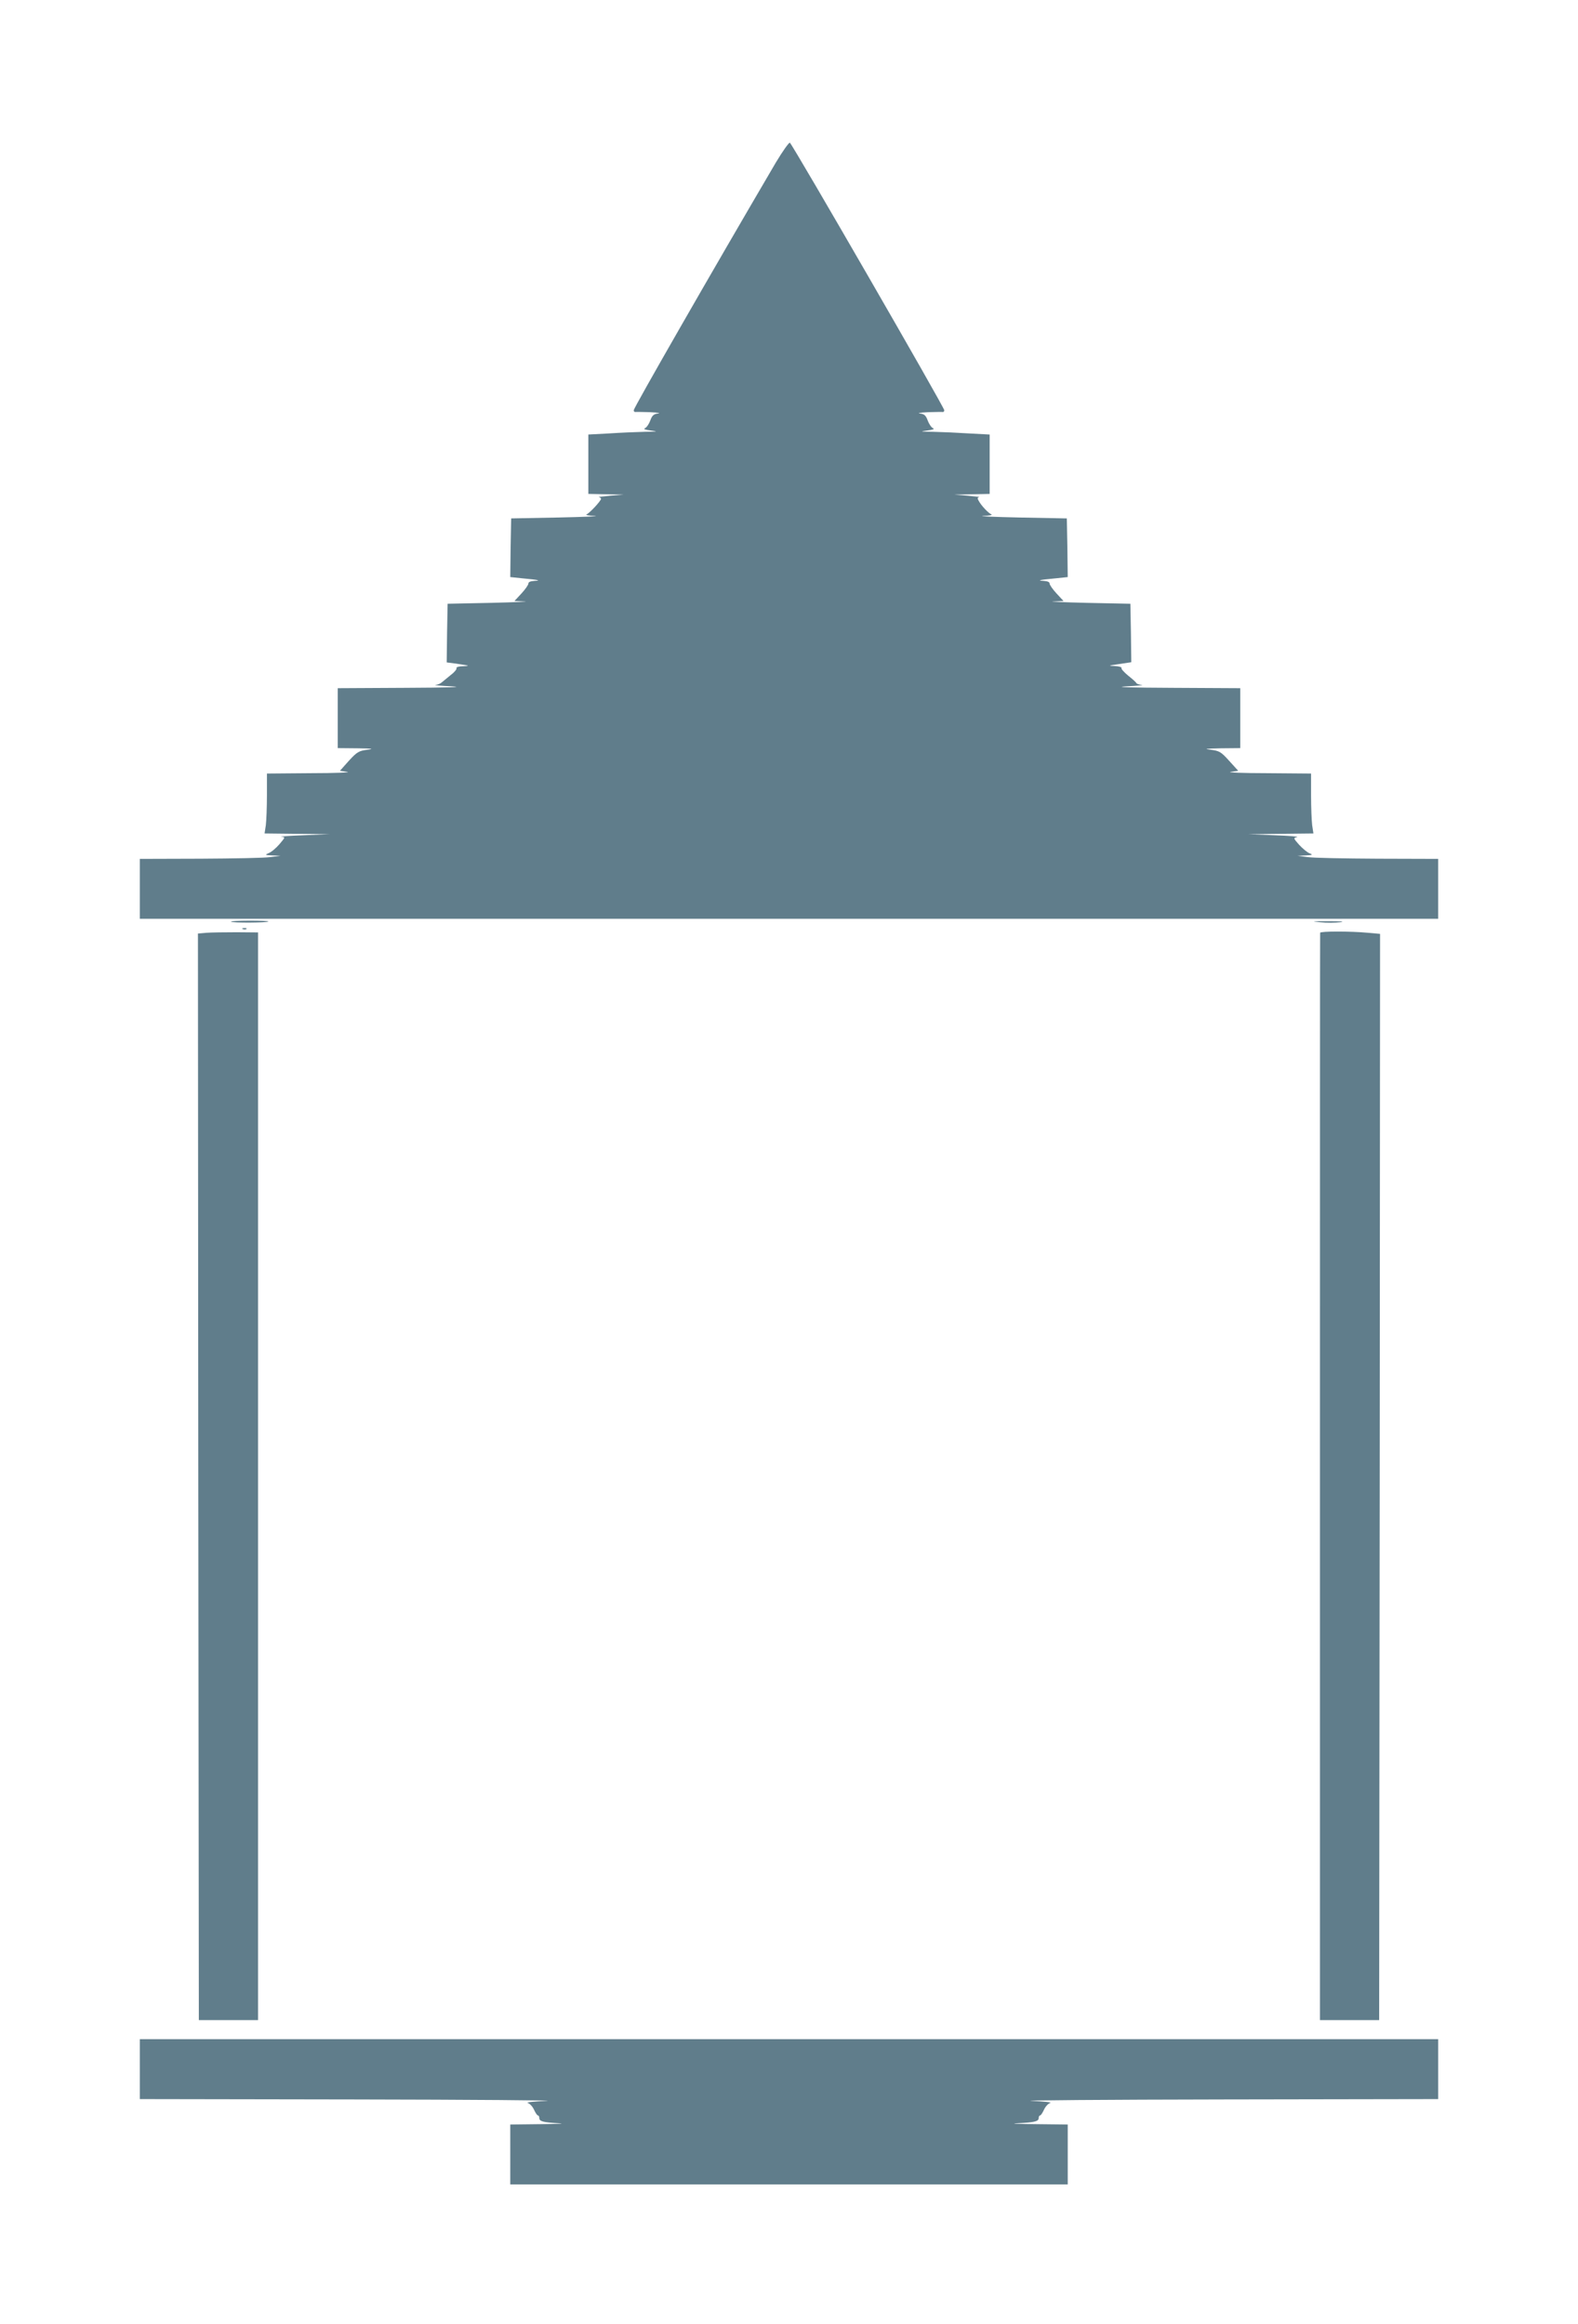
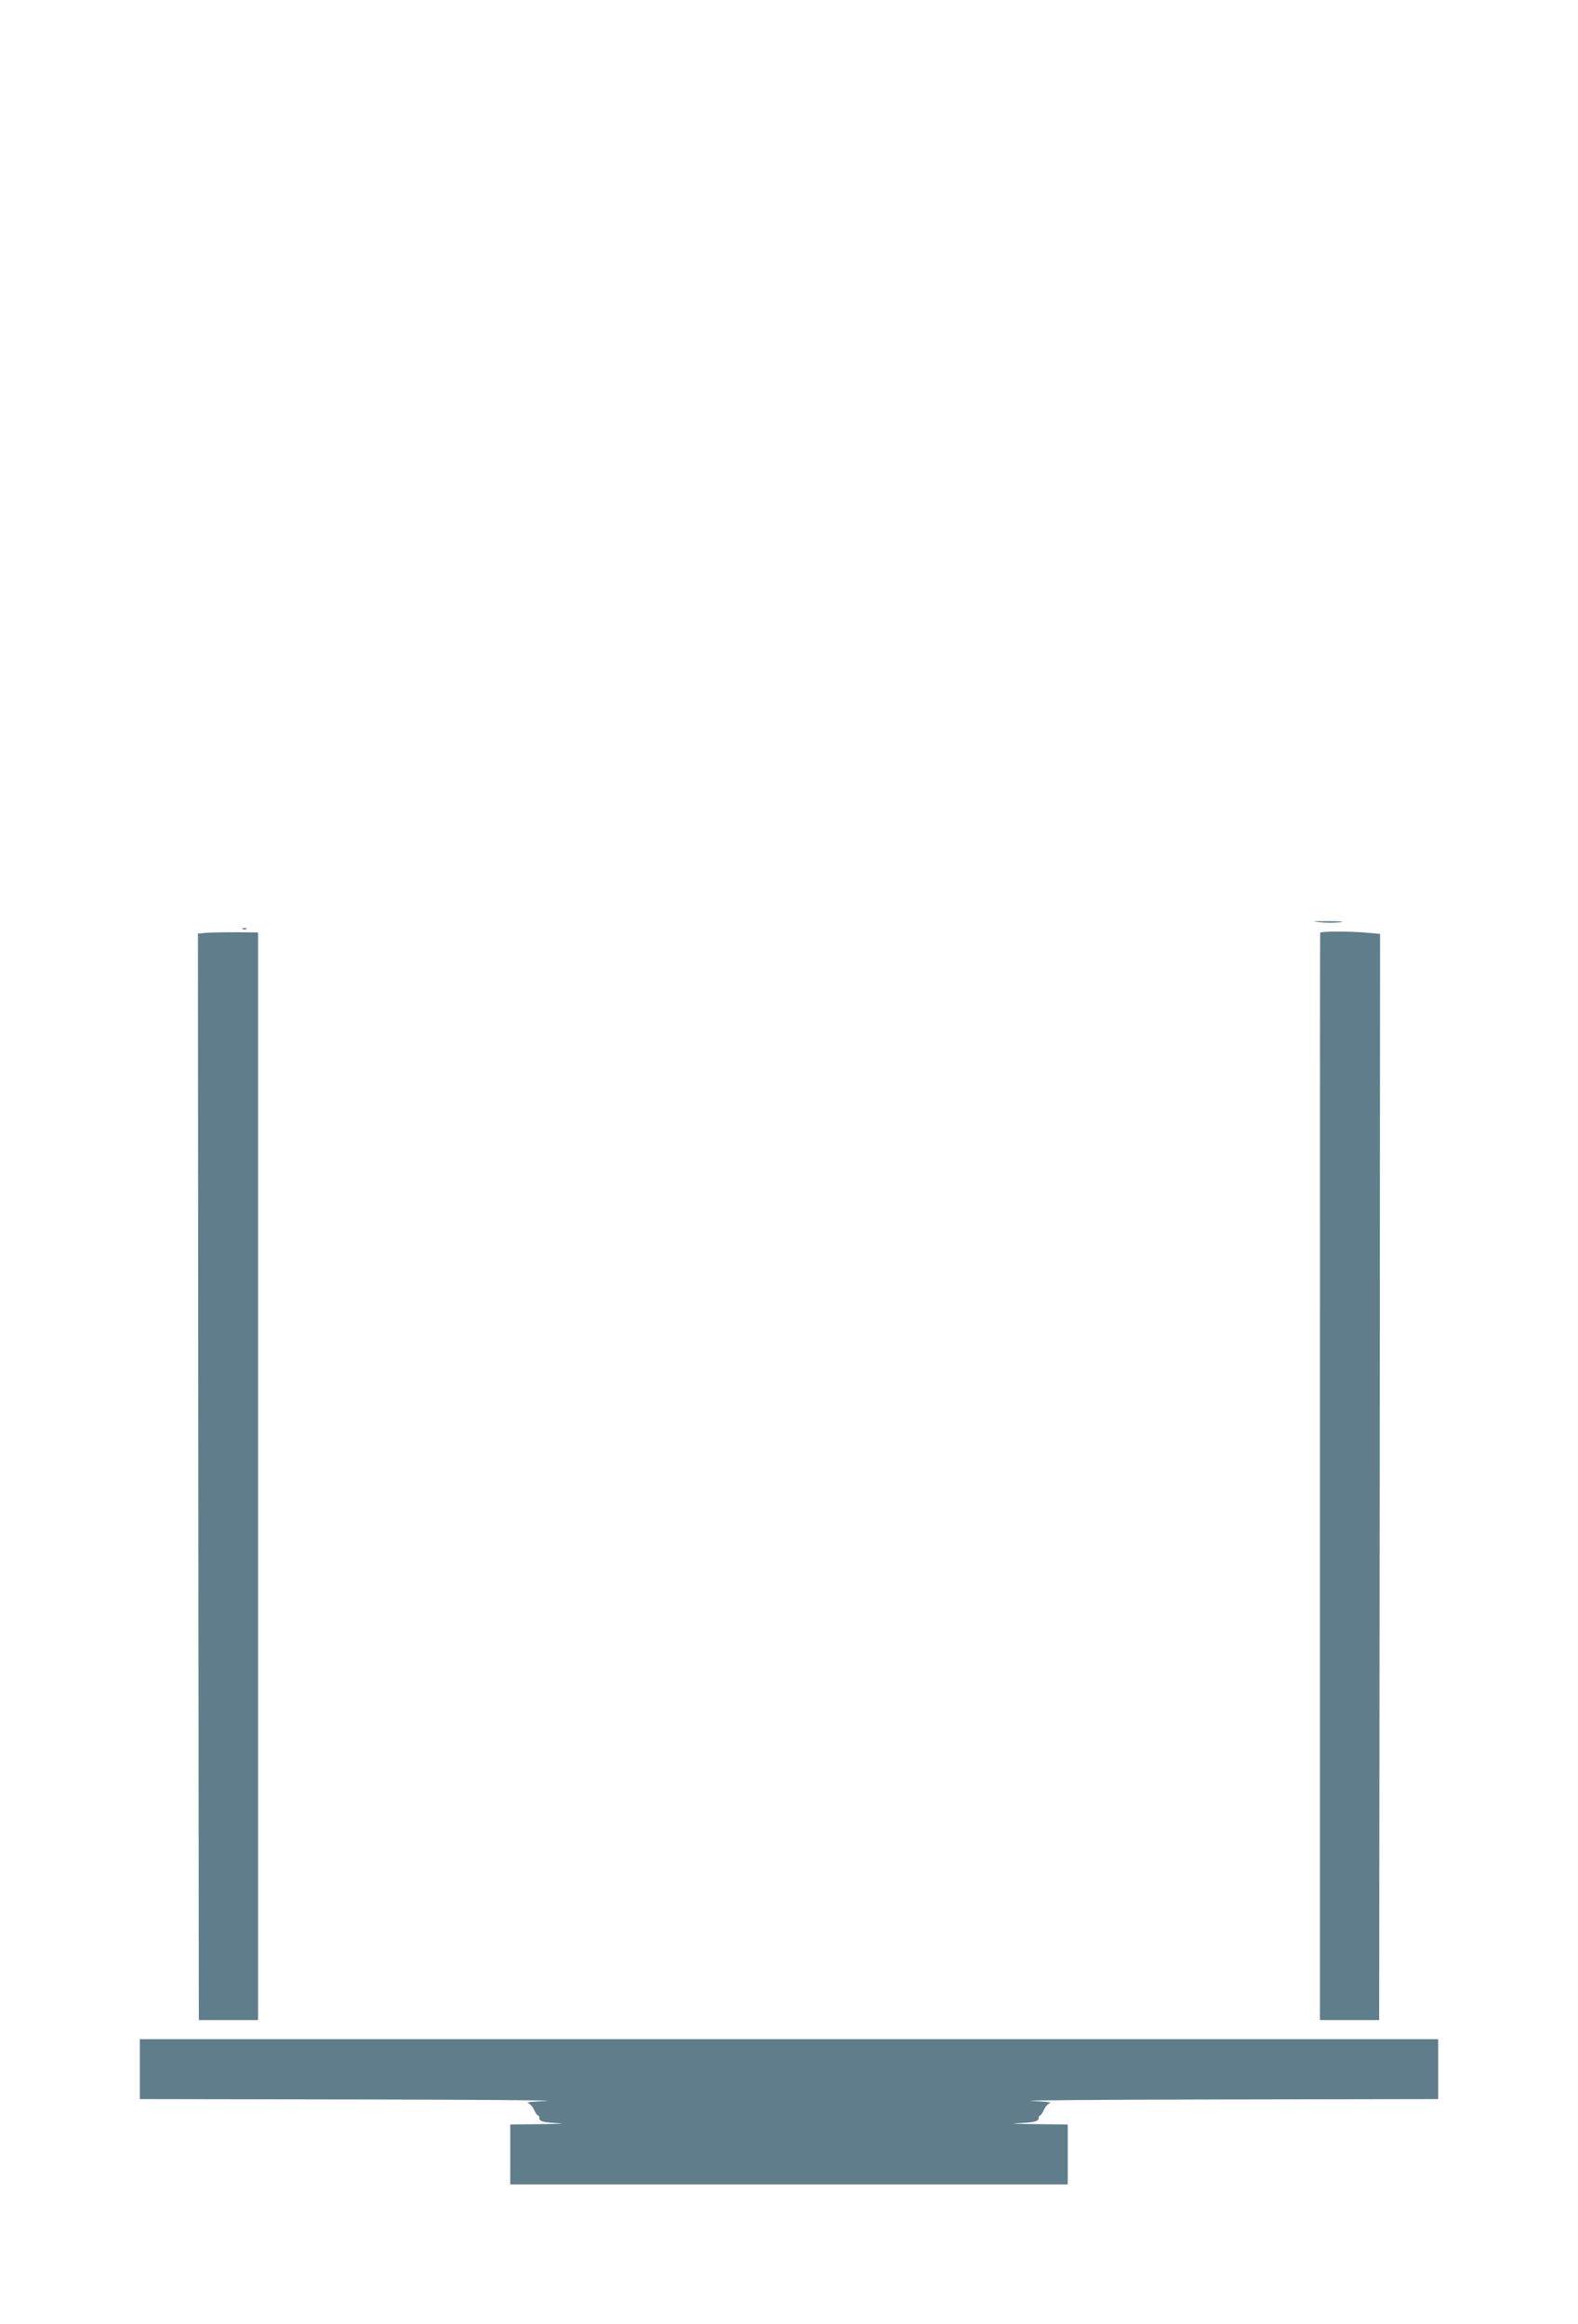
<svg xmlns="http://www.w3.org/2000/svg" version="1.0" width="869pt" height="1280pt" viewBox="0 0 869 1280" preserveAspectRatio="xMidYMid meet">
  <g transform="translate(0,1280) scale(0.1,-0.1)" fill="#607d8b" stroke="none">
-     <path d="M4272 11904 c-352 -600 -782 -1350 -782 -1363 0 -6 3 -10 8 -10 4 1 41 0 82 -1 41 -2 61 -5 44 -7 -24 -3 -33 -11 -43 -39 -7 -19 -20 -38 -29 -42 -11 -5 1 -9 33 -13 42 -5 37 -6 -35 -7 -47 -1 -136 -5 -197 -9 l-113 -6 0 -164 0 -163 98 -2 97 -2 -75 -6 c-41 -4 -69 -7 -62 -8 6 -1 12 -5 12 -9 -1 -12 -63 -79 -80 -86 -8 -3 12 -7 45 -8 33 -2 -57 -6 -200 -9 l-260 -5 -3 -162 -2 -161 67 -7 c86 -8 107 -12 66 -14 -20 -1 -33 -6 -33 -14 0 -8 -17 -32 -38 -55 l-39 -42 56 -2 c31 -1 -52 -5 -184 -8 l-240 -5 -3 -161 -2 -162 67 -9 c59 -9 62 -10 25 -12 -24 0 -41 -5 -38 -10 3 -5 -10 -22 -30 -37 -20 -16 -43 -35 -50 -41 -7 -7 -23 -14 -36 -15 -13 -1 29 -5 92 -8 71 -4 -28 -7 -257 -8 l-373 -2 0 -165 0 -165 108 -1 c82 -1 95 -3 55 -8 -47 -6 -57 -12 -102 -61 l-49 -55 41 -6 c23 -3 -67 -7 -200 -7 l-243 -2 0 -119 c0 -65 -3 -139 -6 -165 l-7 -46 179 -2 179 -2 -145 -6 c-80 -3 -134 -7 -121 -8 23 -2 23 -2 -10 -41 -19 -22 -45 -44 -59 -49 -23 -10 -21 -11 20 -13 l45 -2 -55 -7 c-30 -5 -205 -8 -387 -9 l-333 -1 0 -165 0 -165 3575 0 3575 0 0 165 0 165 -332 1 c-183 1 -358 4 -388 9 l-55 7 45 2 c39 2 42 4 21 12 -12 5 -38 26 -57 47 -32 36 -32 37 -11 42 12 3 -43 7 -123 10 l-145 6 179 2 179 2 -7 46 c-3 26 -6 100 -6 165 l0 119 -242 2 c-134 0 -224 4 -201 7 l42 6 -50 55 c-44 49 -54 55 -101 61 -42 5 -30 6 55 8 l107 1 0 165 0 165 -372 2 c-230 1 -329 4 -258 8 63 3 103 7 88 8 -14 1 -28 6 -30 10 -1 4 -22 23 -45 41 -23 19 -40 38 -37 42 3 5 -14 10 -38 11 -38 1 -35 2 25 11 l67 10 -2 161 -3 161 -240 5 c-132 3 -215 7 -184 8 l56 2 -39 42 c-21 23 -38 47 -38 55 0 8 -13 13 -32 14 -42 2 -21 6 65 14 l67 7 -2 161 -3 162 -260 5 c-143 3 -233 7 -200 9 33 1 53 5 45 8 -17 7 -56 48 -71 76 -7 12 -6 18 3 19 7 1 -21 4 -62 8 l-75 6 98 2 97 2 0 163 0 164 -112 6 c-62 4 -151 8 -198 9 -72 1 -77 2 -35 7 32 4 44 8 33 13 -9 4 -22 23 -29 42 -10 28 -19 36 -43 39 -17 2 3 5 44 7 41 1 78 2 83 1 4 0 7 4 7 10 0 16 -827 1449 -850 1473 -4 4 -39 -45 -78 -110z" />
-     <path d="M1272 7724 c7 -7 199 -6 206 1 3 3 -43 5 -103 5 -60 0 -106 -3 -103 -6z" />
    <path d="M7270 7721 c36 -4 85 -3 110 0 29 4 6 6 -65 6 -92 0 -99 -1 -45 -6z" />
    <path d="M1338 7683 c7 -3 16 -2 19 1 4 3 -2 6 -13 5 -11 0 -14 -3 -6 -6z" />
    <path d="M1137 7663 l-47 -4 2 -2992 3 -2992 163 0 163 0 0 2995 0 2995 -118 1 c-65 0 -139 -1 -166 -3z" />
    <path d="M7270 7663 c-1 -5 -1 -1353 -1 -2998 l0 -2990 163 0 163 0 3 2991 2 2991 -67 6 c-93 9 -263 9 -263 0z" />
    <path d="M770 1405 l0 -165 1183 -2 c650 -1 1126 -5 1057 -8 -69 -3 -116 -8 -104 -11 12 -4 27 -20 35 -38 8 -17 17 -31 21 -31 5 0 8 -7 8 -15 0 -18 24 -24 110 -28 36 -2 -10 -4 -102 -5 l-168 -2 0 -165 0 -165 1535 0 1535 0 0 165 0 165 -177 2 c-98 1 -144 3 -103 5 95 4 120 10 120 28 0 8 3 15 8 15 4 0 13 14 21 31 8 18 23 34 35 38 12 3 -35 8 -104 11 -69 3 407 7 1058 8 l1182 2 0 165 0 165 -3575 0 -3575 0 0 -165z" />
  </g>
</svg>